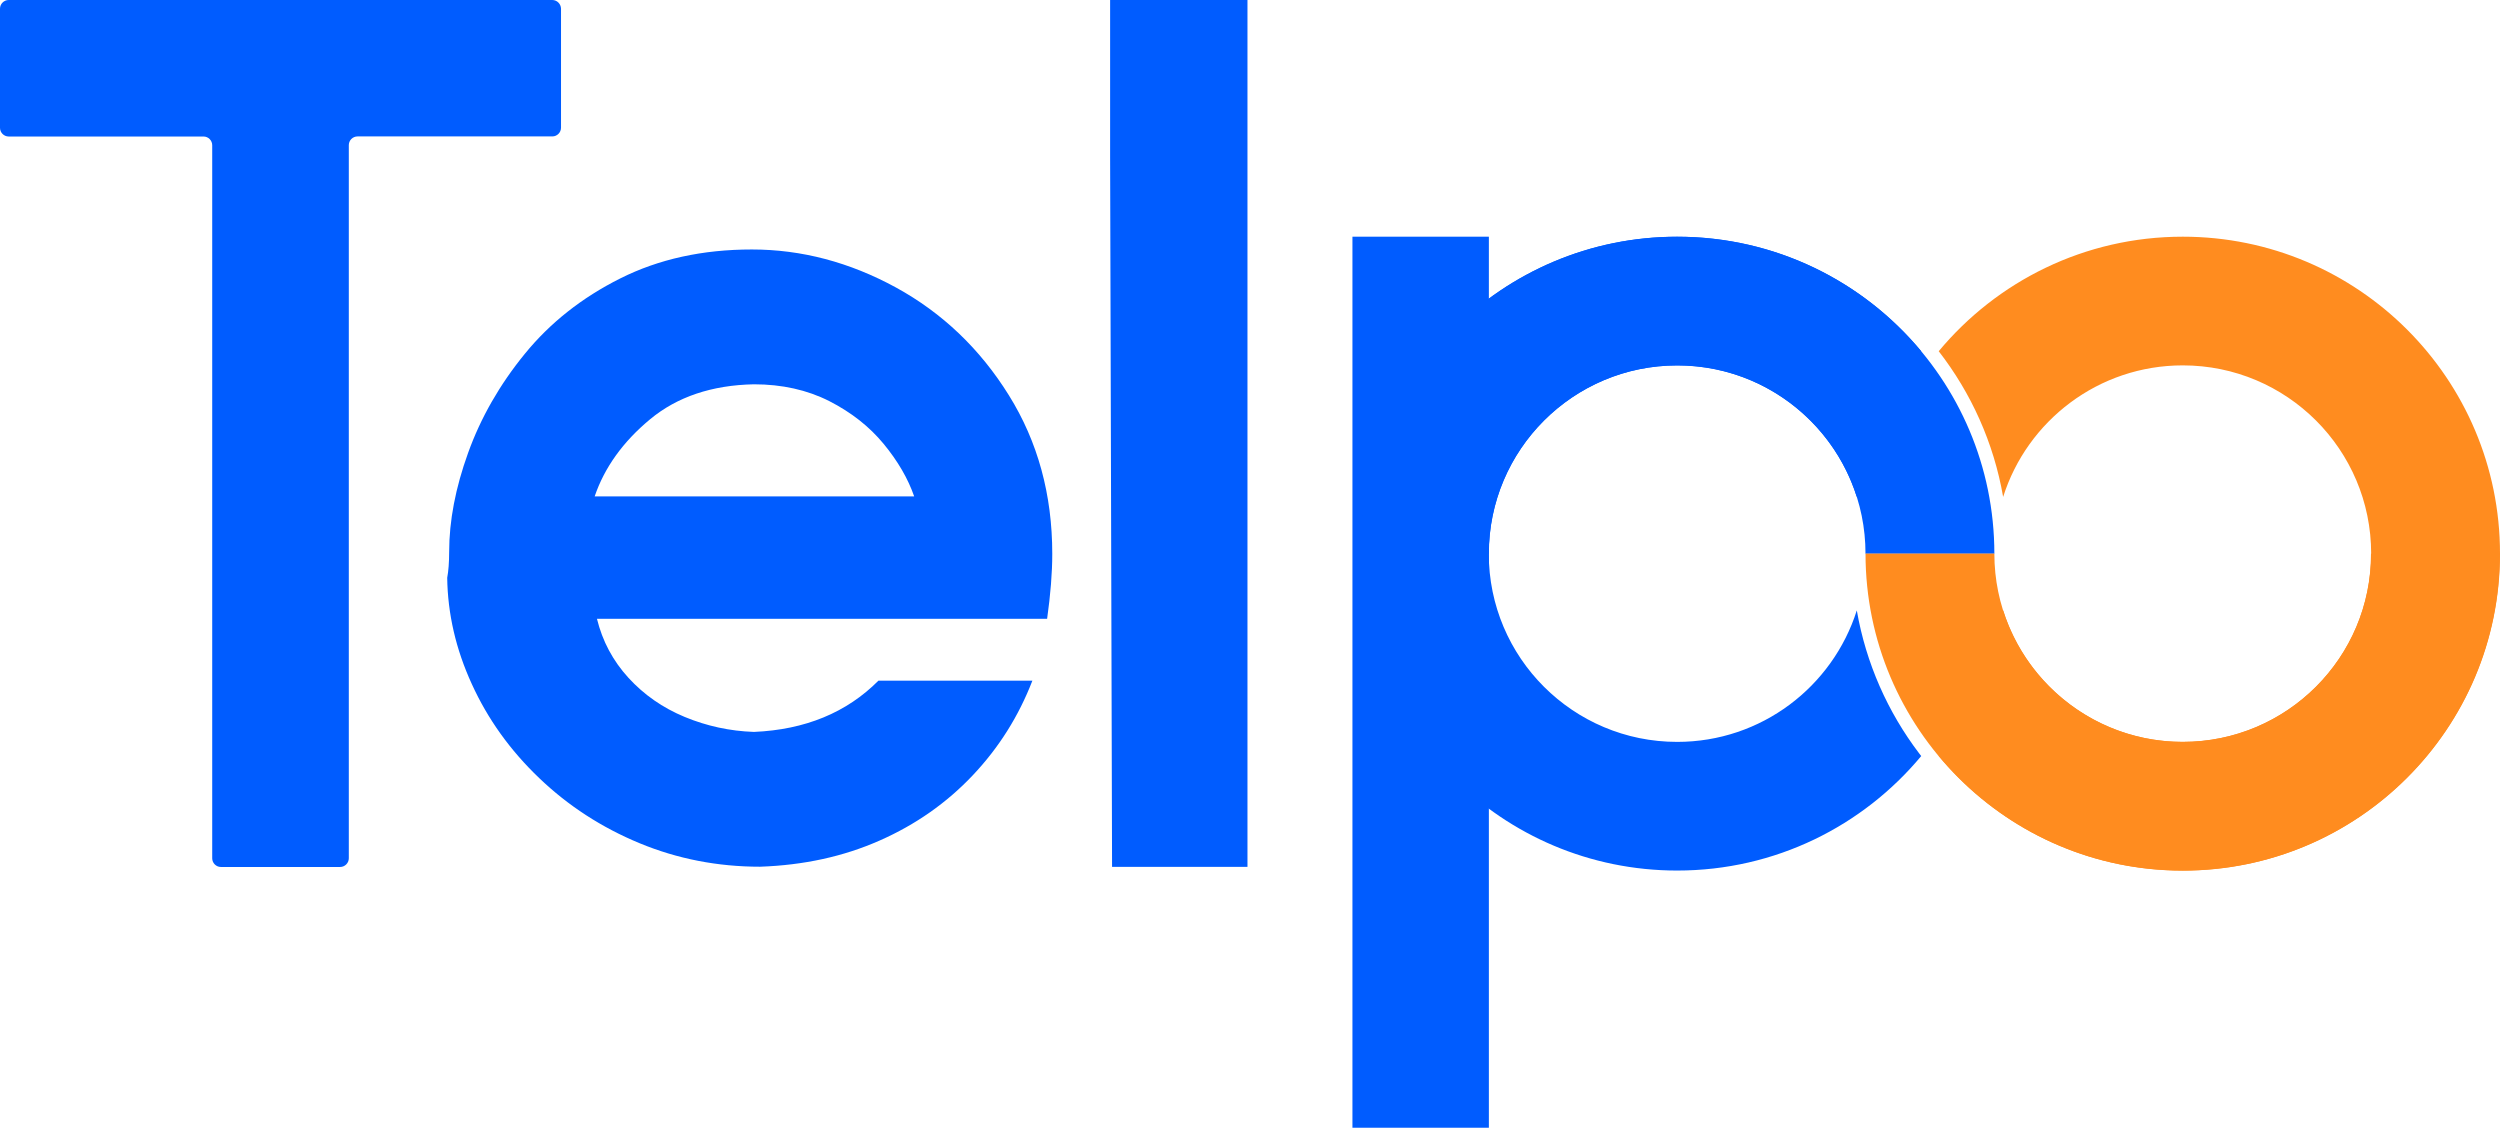
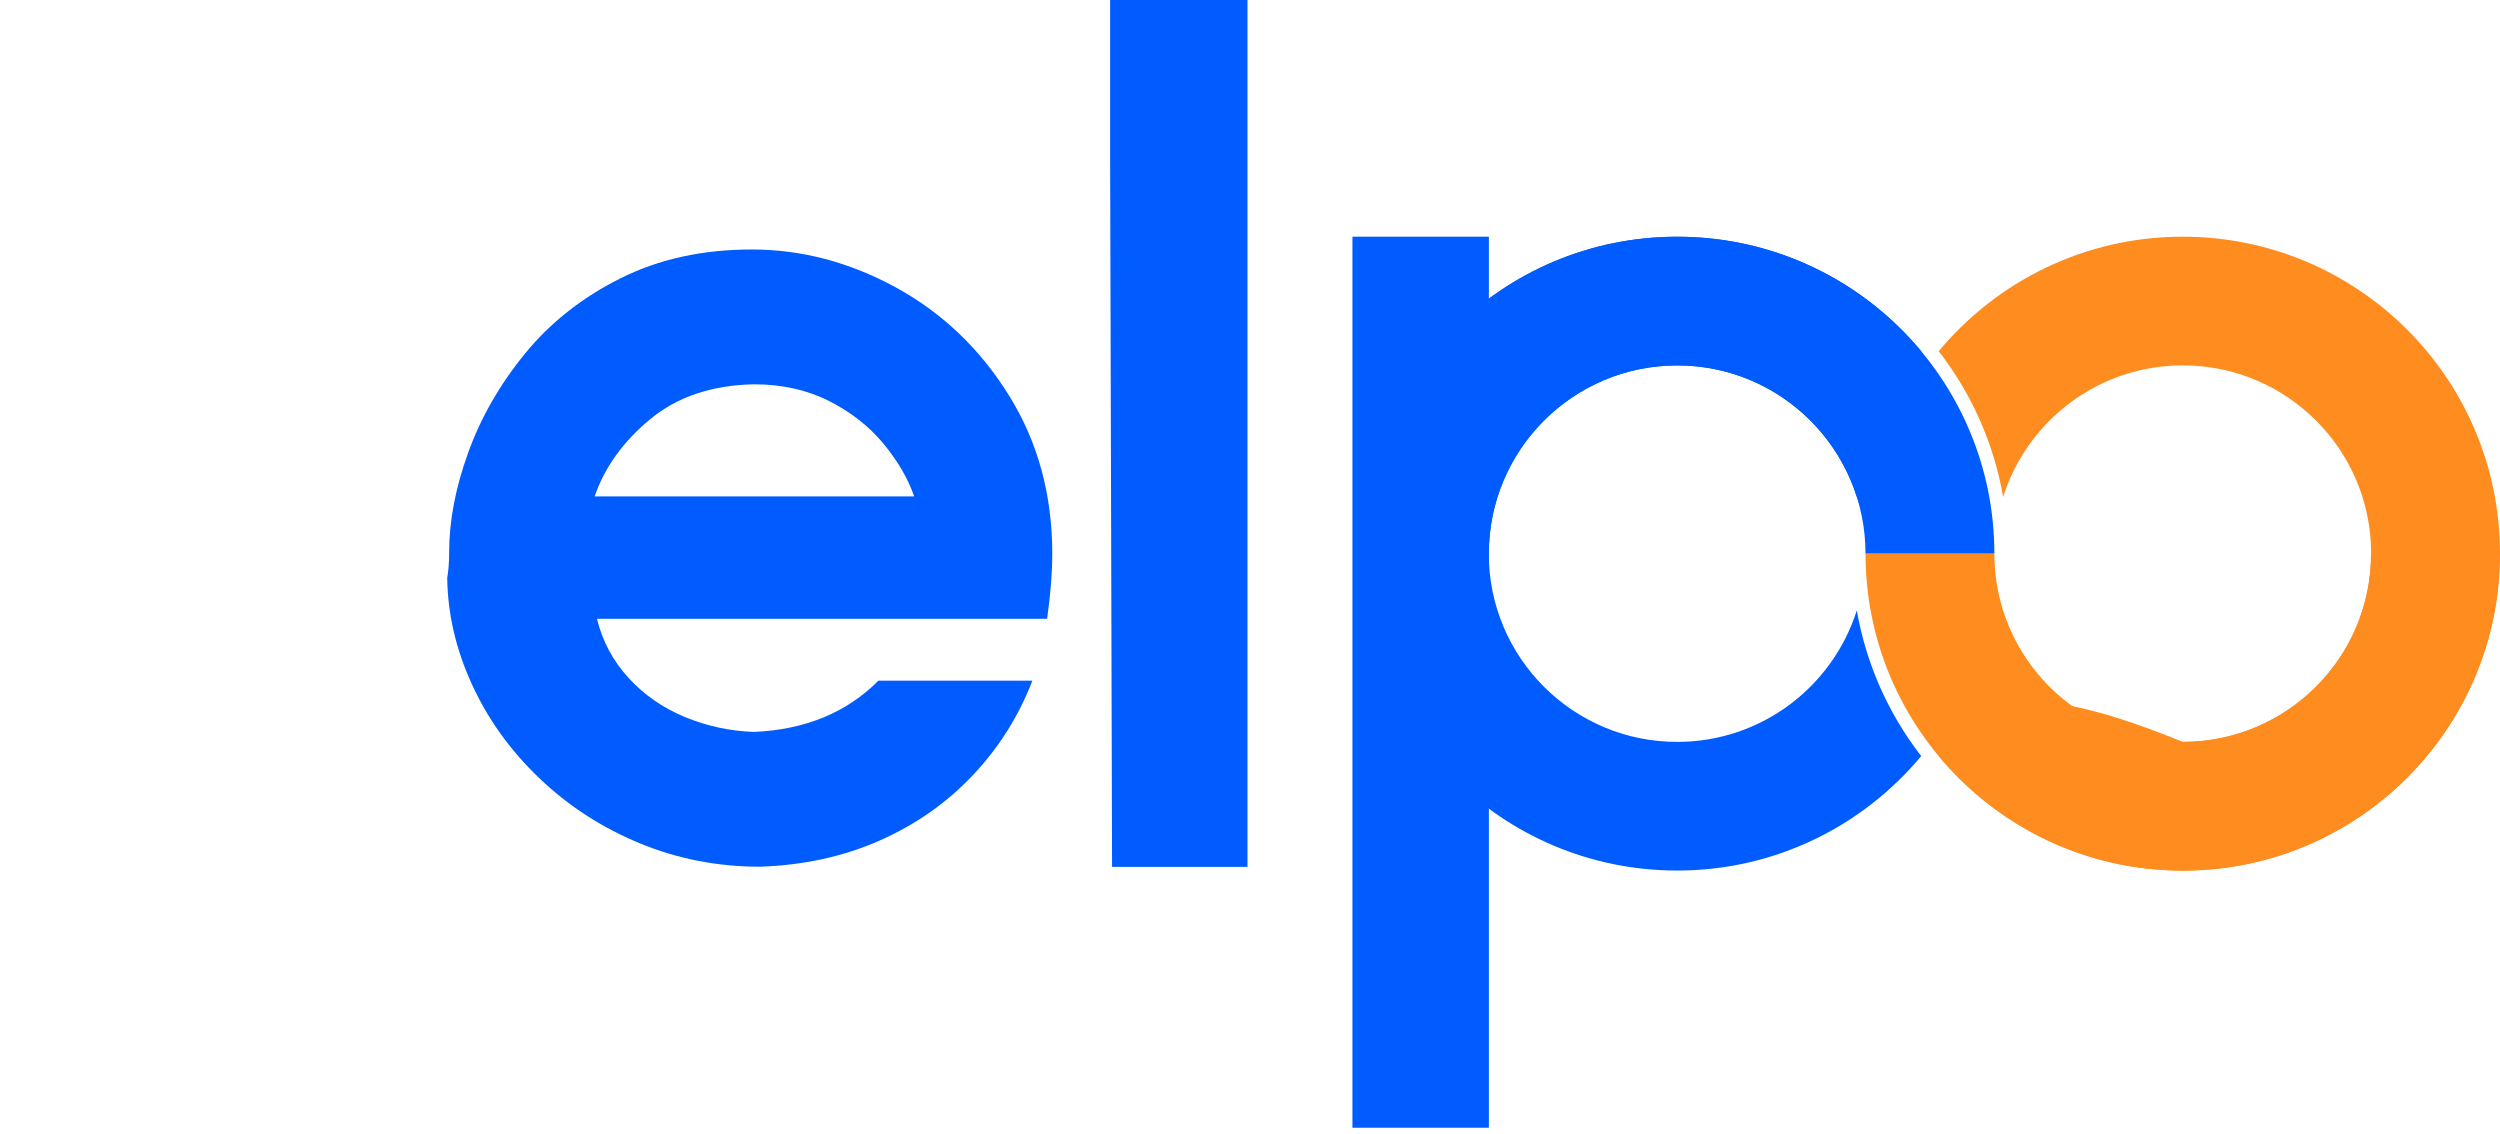
<svg xmlns="http://www.w3.org/2000/svg" width="86" height="39" viewBox="0 0 86 39" fill="none">
-   <path d="M18.997 0H0.299C0.135 0 0 0.135 0 0.299V4.397C0 4.561 0.135 4.696 0.299 4.696H7.001C7.165 4.696 7.3 4.831 7.3 4.995V29.525C7.3 29.689 7.435 29.824 7.599 29.824H11.7C11.864 29.824 11.999 29.689 11.999 29.525V4.992C11.999 4.828 12.134 4.693 12.299 4.693H19C19.164 4.693 19.299 4.558 19.299 4.394V0.296C19.293 0.132 19.161 0 18.997 0Z" fill="#005CFF" />
  <path d="M38.188 5.362V0H42.913V5.362V29.821H38.255L38.188 5.362Z" fill="#005CFF" />
  <path d="M15.451 18.986C15.451 17.919 15.668 16.783 16.103 15.578C16.537 14.372 17.186 13.234 18.055 12.17C18.924 11.105 20.015 10.24 21.339 9.577C22.66 8.914 24.169 8.582 25.863 8.582C27.574 8.582 29.226 9.019 30.823 9.891C32.417 10.765 33.711 11.999 34.706 13.598C35.702 15.197 36.198 17.015 36.198 19.054C36.198 19.705 36.139 20.447 36.021 21.286H20.535C20.723 22.054 21.084 22.732 21.618 23.316C22.152 23.899 22.795 24.348 23.552 24.662C24.31 24.976 25.102 25.149 25.936 25.178C27.694 25.102 29.124 24.515 30.218 23.415H35.514C35.044 24.633 34.363 25.718 33.465 26.668C32.567 27.619 31.498 28.369 30.259 28.915C29.021 29.463 27.65 29.763 26.147 29.815C24.688 29.815 23.306 29.546 22 29.006C20.697 28.466 19.546 27.721 18.548 26.765C17.55 25.812 16.778 24.735 16.232 23.535C15.683 22.339 15.401 21.119 15.384 19.875C15.428 19.64 15.451 19.341 15.451 18.986ZM25.933 13.22C24.486 13.249 23.294 13.651 22.364 14.422C21.433 15.194 20.796 16.079 20.456 17.077H31.448C31.237 16.467 30.888 15.865 30.398 15.27C29.907 14.675 29.285 14.185 28.525 13.797C27.765 13.413 26.902 13.22 25.933 13.22Z" fill="#005CFF" />
  <path d="M46.524 38.794V8.142H51.217V11.979V38.794H46.524Z" fill="#005CFF" />
  <path d="M57.698 12.571C54.12 12.571 51.217 15.469 51.217 19.048H46.785C46.785 13.026 51.669 8.145 57.695 8.145C63.721 8.145 68.606 13.026 68.606 19.048H64.173C64.176 15.469 61.276 12.571 57.698 12.571Z" fill="#005CFF" />
  <path d="M75.087 25.521C71.509 25.521 68.606 22.623 68.606 19.045H64.174C64.174 25.067 69.058 29.947 75.084 29.947C81.11 29.947 85.994 25.067 85.994 19.045H81.562C81.568 22.623 78.665 25.521 75.087 25.521Z" fill="#FF8C1F" />
  <path d="M66.017 25.914C64.942 24.498 64.191 22.823 63.874 20.998C63.043 23.621 60.592 25.521 57.695 25.521C54.117 25.521 51.214 22.623 51.214 19.045C51.214 15.469 54.114 12.569 57.695 12.569C60.595 12.569 63.046 14.472 63.874 17.094C64.197 15.229 64.975 13.519 66.09 12.082C64.088 9.673 61.071 8.142 57.695 8.142C51.669 8.142 46.785 13.023 46.785 19.045C46.785 25.067 51.669 29.947 57.695 29.947C61.071 29.947 64.088 28.413 66.09 26.008C66.067 25.979 66.04 25.947 66.017 25.914Z" fill="#005CFF" />
-   <path d="M75.087 8.142C71.711 8.142 68.694 9.676 66.692 12.082C67.807 13.519 68.585 15.229 68.908 17.094C69.736 14.472 72.19 12.569 75.087 12.569C78.665 12.569 81.568 15.466 81.568 19.045C81.568 22.62 78.668 25.521 75.087 25.521C72.187 25.521 69.736 23.618 68.908 20.995C68.585 22.861 67.807 24.571 66.695 26.008C68.697 28.416 71.711 29.95 75.09 29.95C81.116 29.95 86 25.07 86 19.048C86 13.026 81.113 8.142 75.087 8.142Z" fill="#FF8C1F" />
+   <path d="M75.087 8.142C71.711 8.142 68.694 9.676 66.692 12.082C67.807 13.519 68.585 15.229 68.908 17.094C69.736 14.472 72.19 12.569 75.087 12.569C78.665 12.569 81.568 15.466 81.568 19.045C81.568 22.62 78.668 25.521 75.087 25.521C68.585 22.861 67.807 24.571 66.695 26.008C68.697 28.416 71.711 29.95 75.09 29.95C81.116 29.95 86 25.07 86 19.048C86 13.026 81.113 8.142 75.087 8.142Z" fill="#FF8C1F" />
</svg>